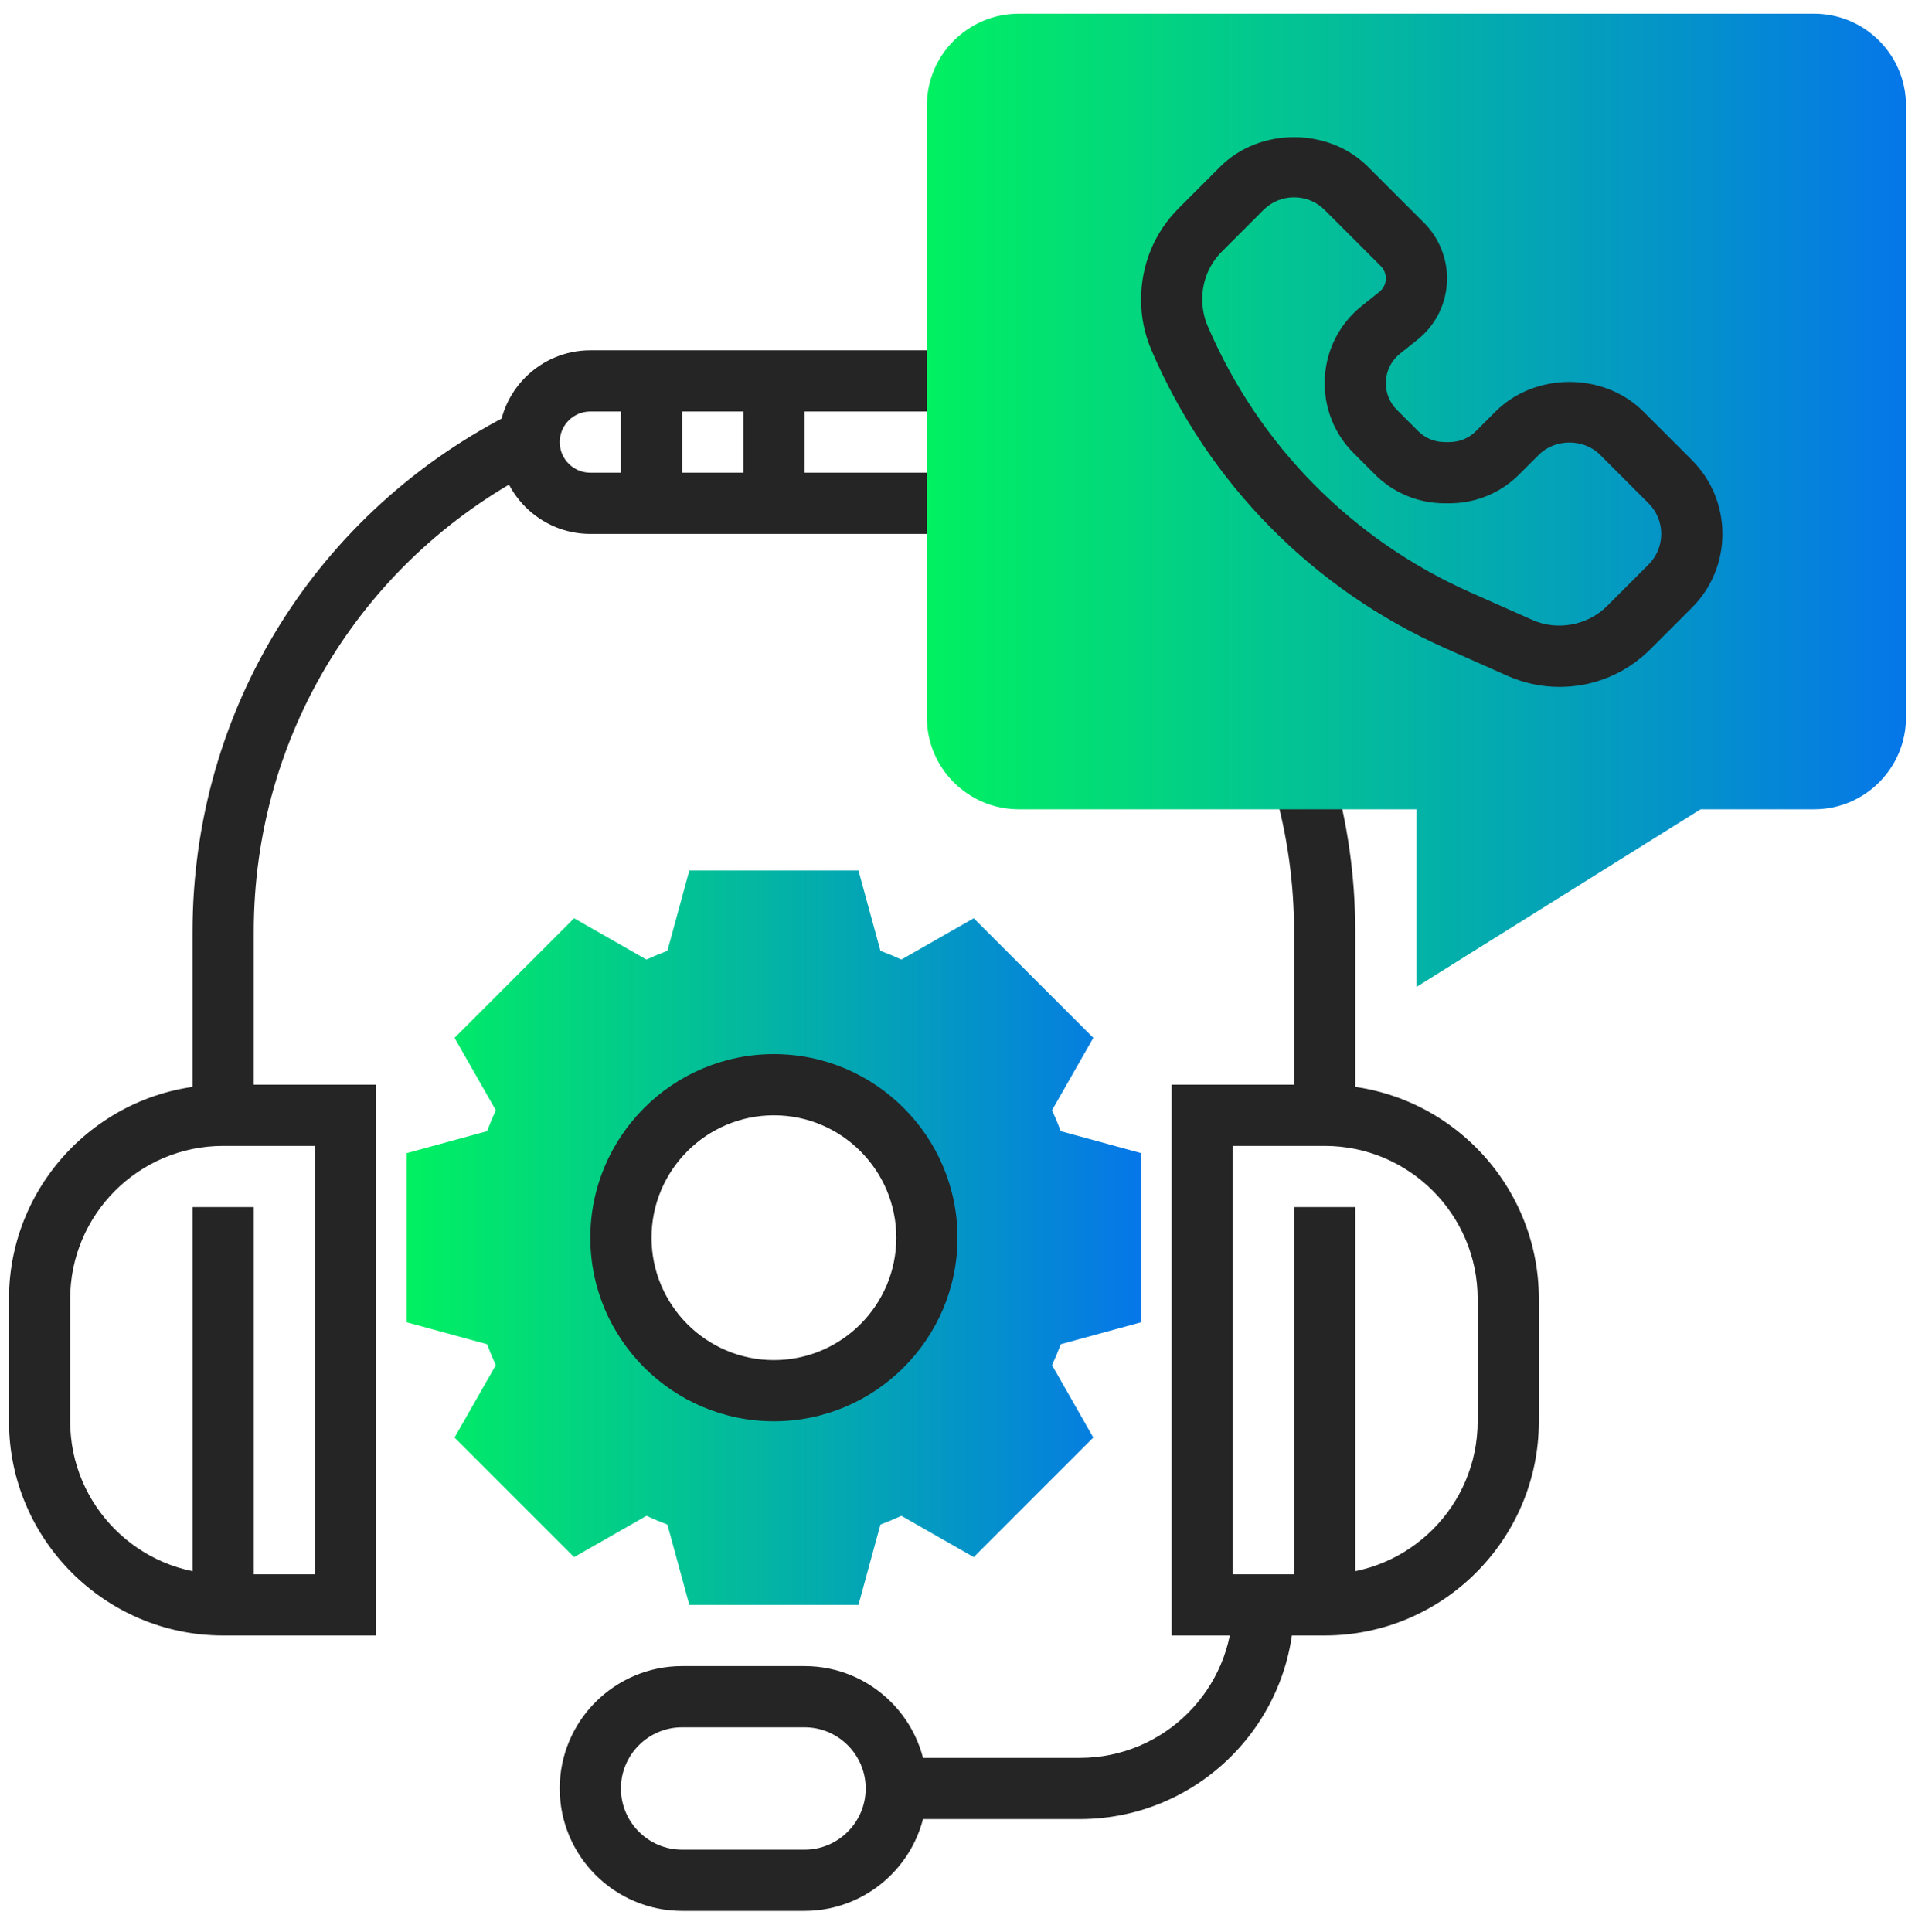
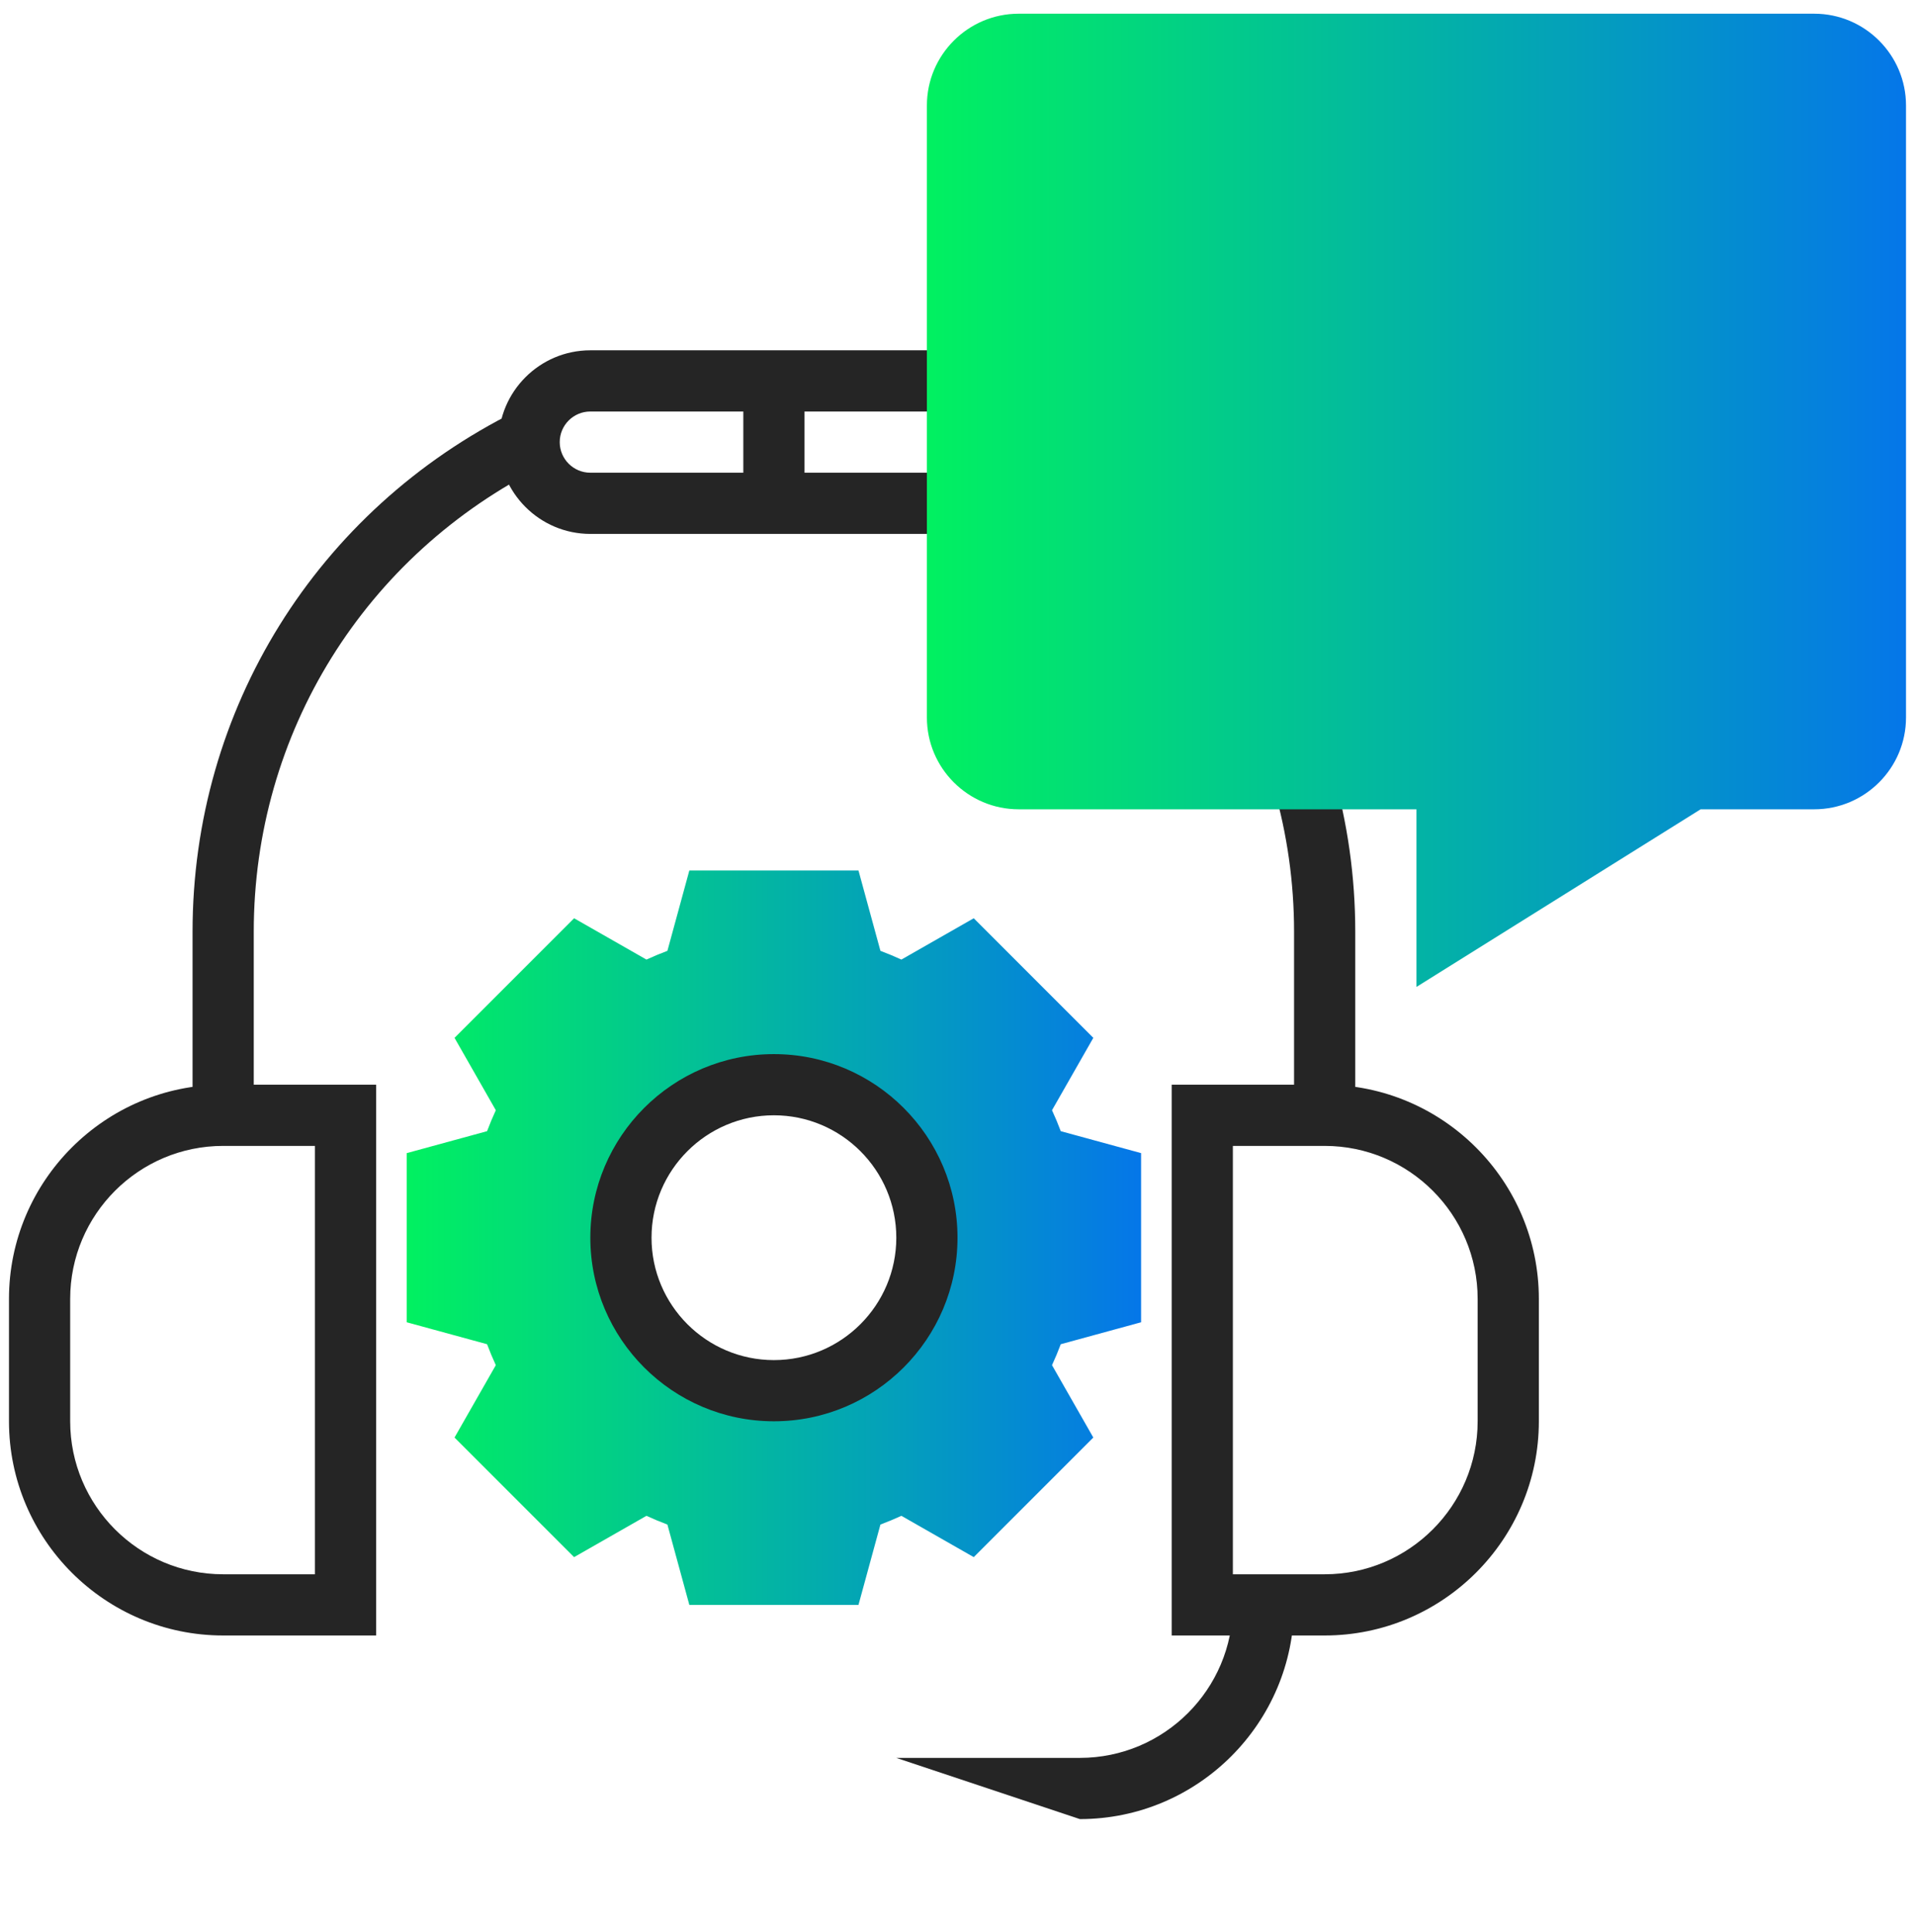
<svg xmlns="http://www.w3.org/2000/svg" width="116px" height="117px" viewBox="0 0 116 117" version="1.1">
  <title>2E922DC1-2CF1-4CCD-9193-5AB081440551</title>
  <defs>
    <linearGradient x1="100%" y1="50%" x2="0%" y2="50%" id="linearGradient-1">
      <stop stop-color="#0576E9" offset="0%" />
      <stop stop-color="#01F160" offset="100%" />
    </linearGradient>
    <linearGradient x1="100%" y1="50%" x2="0%" y2="50%" id="linearGradient-2">
      <stop stop-color="#0576E9" offset="0%" />
      <stop stop-color="#01F160" offset="100%" />
    </linearGradient>
  </defs>
  <g id="Discovery" stroke="none" stroke-width="1" fill="none" fill-rule="evenodd">
    <g id="1440px-/-v2.0-/-Money-Tranfers-/-Business" transform="translate(-663, -1020)">
      <g id="1440px-/-Content-/-Icon-Box-/-No-Btn-Copy-4" transform="translate(540, 956.286)">
        <g id="Icons-/-Picto-/-500px-/-Collection" transform="translate(123, 64)">
          <g id="Group" transform="translate(0.544, 0.544)">
            <path d="M74.136,94.524 L79.697,94.524 C84.806,94.524 88.964,90.367 88.964,85.257 L88.964,77.844 C88.964,72.734 84.806,68.577 79.697,68.577 L74.136,68.577 L74.136,94.524 Z M79.697,98.231 L70.43,98.231 L70.43,64.87 L79.697,64.87 C86.849,64.87 92.671,70.691 92.671,77.844 L92.671,85.257 C92.671,92.41 86.849,98.231 79.697,98.231 L79.697,98.231 Z" id="Fill-1033" fill="#252525" />
            <path d="M57.456,31.509 L35.215,31.509 C32.149,31.509 29.655,29.014 29.655,25.948 C29.655,22.883 32.149,20.388 35.215,20.388 L57.456,20.388 L57.456,24.095 L35.215,24.095 C34.192,24.095 33.361,24.925 33.361,25.948 C33.361,26.971 34.192,27.802 35.215,27.802 L57.456,27.802 L57.456,31.509 Z" id="Fill-1034" fill="#252525" />
-             <polygon id="Fill-1035" fill="#252525" points="37.069 29.656 40.775 29.656 40.775 22.242 37.069 22.242" />
            <polygon id="Fill-1036" fill="#252525" points="44.482 29.656 48.189 29.656 48.189 22.242 44.482 22.242" />
            <path d="M81.55,66.723 L77.843,66.723 L77.843,55.603 C77.843,52.624 77.426,49.681 76.607,46.851 L80.169,45.821 C81.085,48.984 81.55,52.274 81.55,55.603 L81.55,66.723 Z" id="Fill-1037" fill="#252525" />
            <path d="M85.257,58.948 L85.257,48.189 L61.163,48.189 C58.097,48.189 55.602,45.696 55.602,42.628 L55.602,5.56 C55.602,2.495 58.097,-9.02208694e-15 61.163,-9.02208694e-15 L109.351,-9.02208694e-15 C112.417,-9.02208694e-15 114.911,2.495 114.911,5.56 L114.911,42.628 C114.911,45.696 112.417,48.189 109.351,48.189 L102.469,48.189 L85.257,58.948 Z" id="Fill-1038" fill="url(#linearGradient-1)" />
            <path d="M12.974,68.577 C7.864,68.577 3.707,72.734 3.707,77.844 L3.707,85.257 C3.707,90.367 7.864,94.524 12.974,94.524 L18.534,94.524 L18.534,68.577 L12.974,68.577 Z M22.241,98.231 L12.974,98.231 C5.822,98.231 0,92.41 0,85.257 L0,77.844 C0,70.691 5.822,64.87 12.974,64.87 L22.241,64.87 L22.241,98.231 Z" id="Fill-1039" fill="#252525" />
-             <path d="M64.869,109.352 L53.749,109.352 L53.749,105.645 L64.869,105.645 C69.979,105.645 74.136,101.488 74.136,96.378 L77.843,96.378 C77.843,103.53 72.022,109.352 64.869,109.352" id="Fill-1040" fill="#252525" />
-             <polygon id="Fill-1041" fill="#252525" points="77.844 96.377 81.55 96.377 81.55 72.283 77.844 72.283" />
-             <polygon id="Fill-1042" fill="#252525" points="11.121 96.377 14.828 96.377 14.828 72.283 11.121 72.283" />
-             <path d="M77.843,11.121 C77.143,11.121 76.487,11.393 75.99,11.888 L73.475,14.403 C72.707,15.173 72.283,16.192 72.283,17.278 C72.283,17.875 72.394,18.414 72.613,18.922 C75.704,26.137 81.357,31.866 88.532,35.054 L92.276,36.718 C93.792,37.395 95.63,37.048 96.802,35.877 L99.317,33.362 C99.812,32.865 100.084,32.209 100.084,31.509 C100.084,30.808 99.812,30.152 99.317,29.655 L96.377,26.716 C95.386,25.728 93.662,25.728 92.671,26.716 L91.486,27.9 C90.356,29.032 88.849,29.655 87.247,29.655 L86.973,29.655 C85.372,29.655 83.865,29.032 82.734,27.9 L81.452,26.617 C80.319,25.487 79.697,23.98 79.697,22.379 C79.697,20.547 80.516,18.84 81.949,17.697 L83.012,16.846 C83.261,16.646 83.403,16.349 83.403,16.029 C83.403,15.755 83.29,15.484 83.098,15.289 L79.697,11.888 C79.2,11.393 78.544,11.121 77.843,11.121 M93.927,40.776 C92.832,40.776 91.77,40.549 90.771,40.107 L87.025,38.442 C78.996,34.872 72.667,28.458 69.204,20.381 C68.787,19.408 68.576,18.377 68.576,17.321 C68.576,15.202 69.386,13.251 70.854,11.783 L73.369,9.268 C75.758,6.879 79.928,6.879 82.317,9.268 L85.718,12.669 C86.604,13.553 87.11,14.778 87.11,16.029 C87.11,17.482 86.46,18.835 85.327,19.741 L84.262,20.592 C83.717,21.029 83.403,21.68 83.403,22.379 C83.403,22.99 83.641,23.565 84.073,23.997 L85.355,25.279 C85.787,25.711 86.362,25.948 86.973,25.948 L87.247,25.948 C87.859,25.948 88.434,25.711 88.865,25.279 L90.05,24.095 C92.439,21.706 96.609,21.706 98.998,24.095 L101.938,27.034 C103.133,28.228 103.791,29.818 103.791,31.509 C103.791,33.199 103.133,34.789 101.938,35.983 L99.422,38.498 C97.955,39.966 96.003,40.776 93.927,40.776" id="Fill-1043" fill="#252525" />
-             <path d="M40.775,103.792 C38.731,103.792 37.068,105.454 37.068,107.498 C37.068,109.543 38.731,111.205 40.775,111.205 L48.189,111.205 C50.233,111.205 51.895,109.543 51.895,107.498 C51.895,105.454 50.233,103.792 48.189,103.792 L40.775,103.792 Z M48.189,114.912 L40.775,114.912 C36.686,114.912 33.361,111.587 33.361,107.498 C33.361,103.41 36.686,100.085 40.775,100.085 L48.189,100.085 C52.277,100.085 55.602,103.41 55.602,107.498 C55.602,111.587 52.277,114.912 48.189,114.912 L48.189,114.912 Z" id="Fill-1044" fill="#252525" />
+             <path d="M64.869,109.352 L53.749,105.645 L64.869,105.645 C69.979,105.645 74.136,101.488 74.136,96.378 L77.843,96.378 C77.843,103.53 72.022,109.352 64.869,109.352" id="Fill-1040" fill="#252525" />
            <path d="M14.827,66.723 L11.12,66.723 L11.12,55.603 C11.12,42.162 18.625,30.081 30.704,24.08 L32.355,27.4 C21.544,32.773 14.827,43.58 14.827,55.603 L14.827,66.723 Z" id="Fill-1045" fill="#252525" />
            <path d="M46.335,83.404 C41.216,83.404 37.068,79.256 37.068,74.137 C37.068,69.018 41.216,64.87 46.335,64.87 C51.454,64.87 55.602,69.018 55.602,74.137 C55.602,79.256 51.454,83.404 46.335,83.404 L46.335,83.404 Z M68.576,79.26 L68.576,69.014 L63.711,67.685 C63.552,67.259 63.374,66.836 63.181,66.416 L65.683,62.032 L58.44,54.789 L54.057,57.291 C53.636,57.099 53.213,56.921 52.787,56.761 L51.458,51.896 L41.212,51.896 L39.884,56.761 C39.457,56.921 39.035,57.099 38.614,57.291 L34.231,54.789 L26.988,62.032 L29.49,66.416 C29.297,66.836 29.119,67.259 28.96,67.685 L24.094,69.014 L24.094,79.26 L28.96,80.589 C29.119,81.015 29.297,81.438 29.49,81.858 L26.988,86.242 L34.231,93.485 L38.614,90.983 C39.035,91.175 39.457,91.353 39.884,91.513 L41.212,96.378 L51.458,96.378 L52.787,91.513 C53.213,91.353 53.636,91.175 54.057,90.983 L58.44,93.485 L65.683,86.242 L63.181,81.858 C63.374,81.438 63.552,81.015 63.711,80.589 L68.576,79.26 Z" id="Fill-1046" fill="url(#linearGradient-2)" />
            <path d="M46.335,66.723 C42.247,66.723 38.922,70.048 38.922,74.137 C38.922,78.226 42.247,81.551 46.335,81.551 C50.424,81.551 53.749,78.226 53.749,74.137 C53.749,70.048 50.424,66.723 46.335,66.723 M46.335,85.257 C40.202,85.257 35.215,80.27 35.215,74.137 C35.215,68.004 40.202,63.017 46.335,63.017 C52.468,63.017 57.456,68.004 57.456,74.137 C57.456,80.27 52.468,85.257 46.335,85.257" id="Fill-1047" fill="#252525" />
          </g>
        </g>
      </g>
    </g>
  </g>
</svg>